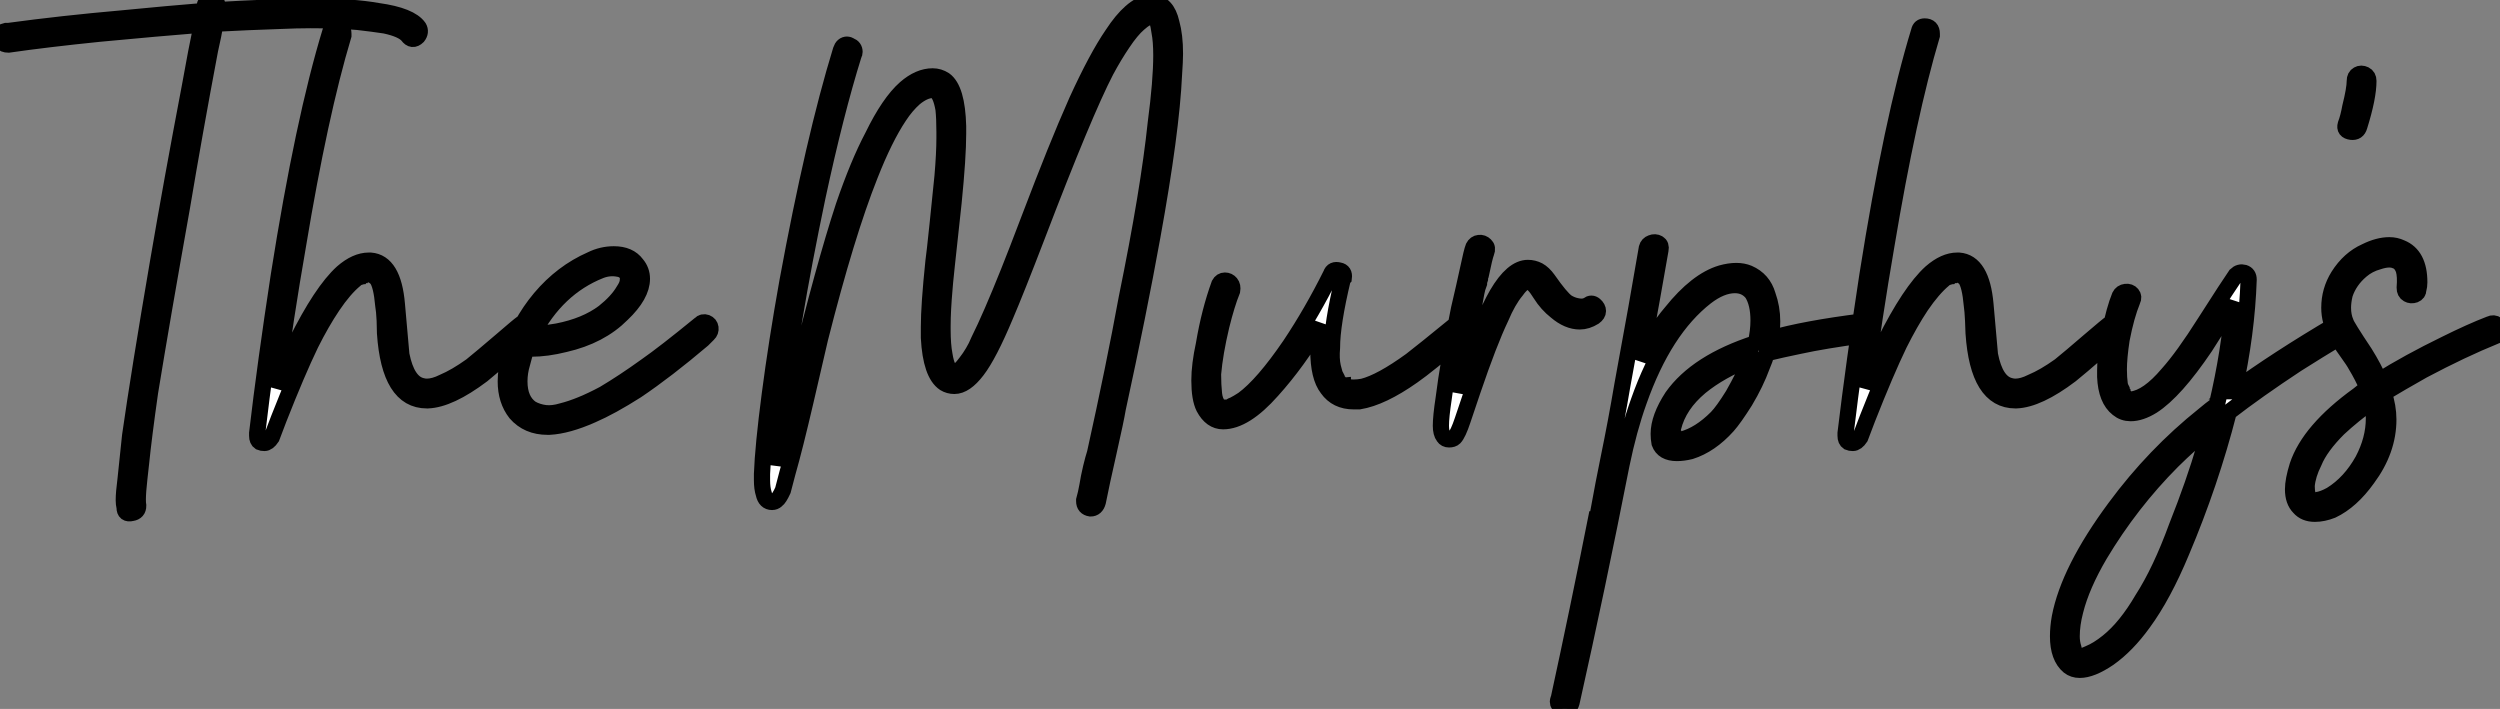
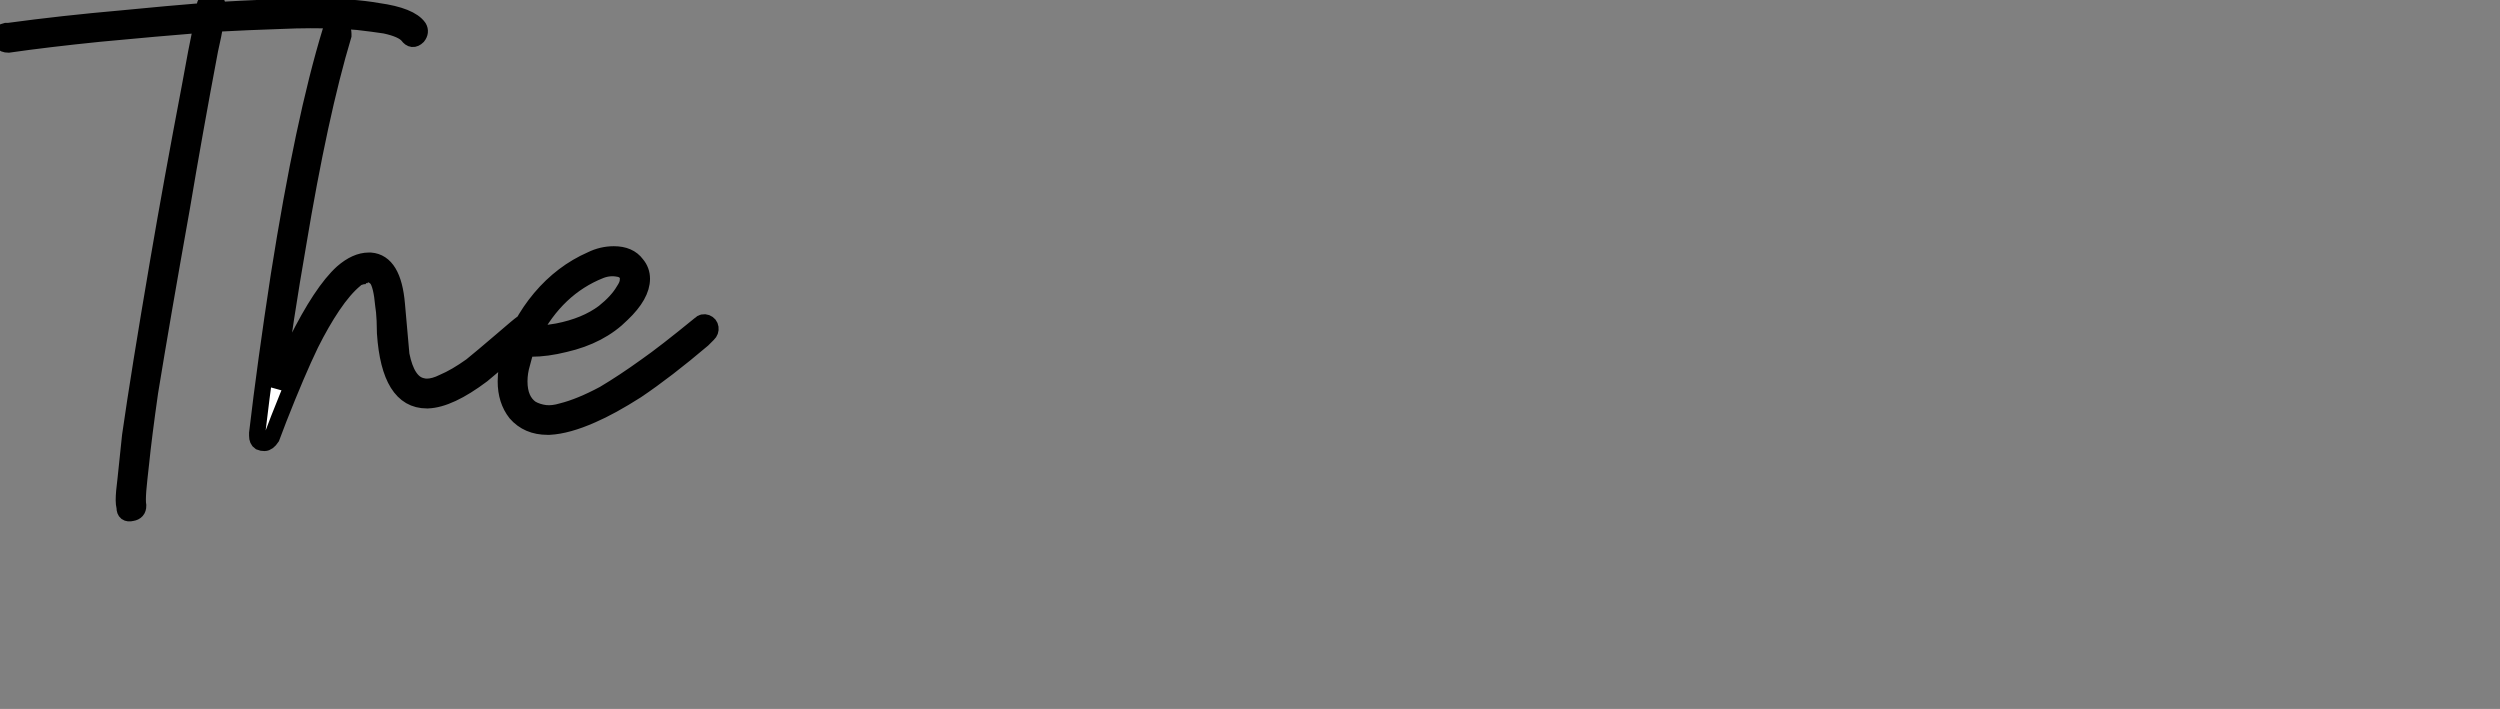
<svg xmlns="http://www.w3.org/2000/svg" viewBox="-0.018 -26.832 154.258 43.742">
  <rect x="-0.018" y="-26.832" width="154.258" height="43.742" fill="#808080" stroke="none" />
  <path d="M0.50-24.08L0.50-24.08Q0.22-24.08 0.08-24.25Q-0.06-24.42 0-24.64Q0.06-24.86 0.34-24.92L0.34-24.92Q0.39-24.92 0.50-24.92L0.50-24.92Q3.81-25.37 7.56-25.70L7.56-25.70Q10.42-25.98 12.54-26.15L12.54-26.15Q12.60-26.32 12.60-26.43L12.60-26.43Q12.71-26.99 13.22-26.77L13.22-26.77Q13.44-26.60 13.44-26.38L13.44-26.38Q13.44-26.26 13.44-26.21L13.44-26.21Q16.35-26.38 18.82-26.43L18.82-26.43Q19.10-26.43 19.32-26.43L19.32-26.43Q21.73-26.43 23.30-26.15L23.30-26.15Q25.31-25.87 25.82-25.14L25.82-25.14Q25.98-24.86 25.76-24.58L25.76-24.58Q25.42-24.25 25.14-24.64L25.14-24.64Q24.81-25.03 23.74-25.26L23.74-25.26Q23.02-25.37 22.06-25.48L22.06-25.48Q20.78-25.59 19.15-25.59L19.15-25.59Q18.31-25.59 17.19-25.54L17.19-25.54Q15.34-25.48 13.27-25.37L13.27-25.37Q13.16-24.70 12.94-23.74L12.94-23.74Q11.98-18.65 11.20-14L11.20-14Q9.97-7.11 9.24-2.63L9.24-2.63Q8.85 0.11 8.68 1.79L8.68 1.79Q8.57 2.74 8.51 3.42L8.51 3.42Q8.46 4.09 8.51 4.37L8.51 4.37Q8.51 4.76 8.12 4.82L8.12 4.82Q7.67 4.93 7.67 4.48L7.67 4.48Q7.62 4.26 7.62 4.03L7.62 4.03Q7.62 3.58 7.73 2.74L7.73 2.74Q7.84 1.68 8.01 0.06L8.01 0.06Q8.57-3.86 9.74-10.70L9.74-10.70Q10.58-15.62 11.70-21.50L11.70-21.50Q12.10-23.74 12.43-25.31L12.43-25.31Q9.69-25.09 6.10-24.75L6.10-24.75Q2.86-24.42 0.50-24.08ZM20.38-24.92L20.38-24.92Q20.44-25.20 20.72-25.20L20.72-25.20Q21.17-25.20 21.17-24.75L21.17-24.75Q21.17-24.70 21.17-24.64L21.17-24.64Q19.71-19.77 18.37-11.70L18.37-11.70Q17.58-7.17 17.02-2.91L17.02-2.91Q17.70-4.48 18.26-5.71L18.26-5.71Q19.82-8.85 21.11-10.02L21.11-10.02Q21.95-10.75 22.74-10.75L22.74-10.75Q22.79-10.75 22.85-10.75L22.85-10.75Q24.25-10.64 24.47-8.06L24.47-8.06Q24.75-4.98 24.75-4.93L24.75-4.93Q25.09-3.25 25.98-3.02L25.98-3.02Q26.15-2.97 26.32-2.97L26.32-2.97Q26.77-2.97 27.33-3.25L27.33-3.25Q28.11-3.58 29.06-4.26L29.06-4.26Q29.68-4.76 30.86-5.77Q32.03-6.78 32.20-6.89L32.20-6.89Q32.37-7 32.48-7L32.48-7Q32.93-7 32.93-6.55L32.93-6.55Q32.93-6.38 32.76-6.27L32.76-6.27Q32.54-6.10 31.44-5.15Q30.35-4.20 29.74-3.70L29.74-3.70Q27.72-2.18 26.38-2.13L26.38-2.13Q26.32-2.13 26.32-2.13L26.32-2.13Q24.02-2.13 23.74-6.27L23.74-6.27Q23.74-6.44 23.72-7.06Q23.69-7.67 23.63-8.01L23.63-8.01Q23.52-9.24 23.24-9.63L23.24-9.63Q23.02-9.86 22.79-9.91L22.79-9.91Q22.74-9.91 22.71-9.91Q22.68-9.91 22.68-9.91L22.68-9.91Q22.57-9.91 22.51-9.86L22.51-9.86L22.46-9.86Q22.40-9.86 22.34-9.80L22.34-9.80Q22.23-9.80 22.18-9.74L22.18-9.74Q22.01-9.69 21.90-9.58L21.90-9.58Q21.22-9.02 20.50-7.95L20.50-7.95Q19.82-6.94 19.15-5.60L19.15-5.60Q18.31-3.86 17.19-1.01L17.19-1.01Q16.80 0 16.74 0.17L16.74 0.17Q16.52 0.50 16.30 0.50L16.30 0.50Q16.13 0.50 16.02 0.45L16.02 0.45Q15.85 0.34 15.85 0.06L15.85 0.06Q15.85 0 15.85-0.11L15.85-0.11Q16.35-4.37 17.19-9.86L17.19-9.86Q18.70-19.43 20.38-24.92ZM32.48-5.38L32.48-5.38Q32.31-4.87 32.20-4.42L32.20-4.42Q32.03-3.86 32.03-3.30L32.03-3.30Q32.03-2.13 32.76-1.62L32.76-1.62Q33.15-1.40 33.63-1.34Q34.10-1.29 34.66-1.46L34.66-1.46Q35.78-1.74 37.24-2.52L37.24-2.52Q38.47-3.25 39.87-4.26L39.87-4.26Q40.99-5.04 43.18-6.83L43.18-6.83Q43.34-7 43.57-6.92Q43.79-6.83 43.82-6.61Q43.85-6.38 43.68-6.22L43.68-6.22Q43.68-6.22 43.34-5.88L43.34-5.88Q41.10-3.98 39.26-2.74L39.26-2.74Q37.69-1.74 36.51-1.23L36.51-1.23Q35-0.56 33.88-0.50L33.88-0.50Q33.82-0.50 33.77-0.50L33.77-0.50Q32.54-0.50 31.81-1.34L31.81-1.34Q31.19-2.13 31.19-3.30L31.19-3.30Q31.19-4.03 31.42-4.87L31.42-4.87Q31.98-6.83 33.32-8.43Q34.66-10.02 36.46-10.81L36.46-10.81Q37.13-11.14 37.86-11.14L37.86-11.14Q38.81-11.14 39.26-10.53L39.26-10.53Q39.59-10.14 39.59-9.63L39.59-9.63Q39.59-8.62 38.36-7.45L38.36-7.45Q37.02-6.10 34.83-5.60L34.83-5.60Q33.71-5.32 32.76-5.32L32.76-5.32Q32.59-5.32 32.48-5.38ZM32.82-6.16L32.82-6.16L32.93-6.22Q33.10-6.22 33.15-6.22L33.15-6.22Q33.77-6.27 34.38-6.38L34.38-6.38Q36.12-6.72 37.24-7.56L37.24-7.56Q38.08-8.23 38.47-8.90L38.47-8.90Q38.70-9.24 38.72-9.49Q38.75-9.74 38.70-9.86L38.70-9.86Q38.53-10.19 38.14-10.25L38.14-10.25Q37.58-10.36 37.02-10.14L37.02-10.14Q34.33-9.07 32.82-6.16Z" fill="white" stroke="black" transform="scale(1,1)" />
-   <path d="M51.87-23.74L51.87-23.74Q51.98-24.08 52.26-24.08L52.26-24.08Q52.32-24.08 52.43-24.02L52.43-24.02Q52.71-23.91 52.71-23.63L52.71-23.63Q52.71-23.52 52.66-23.46L52.66-23.46Q51.54-19.88 50.42-14.67L50.42-14.67Q48.74-6.66 48.06-0.62L48.06-0.62Q47.90 0.78 47.84 1.79L47.84 1.79Q47.84 1.79 47.84 1.85L47.84 1.85Q47.90 1.62 48.23 0.39L48.23 0.39Q48.40-0.39 48.74-1.82Q49.07-3.25 49.24-3.92L49.24-3.92Q50.81-10.36 52.04-14.11L52.04-14.11Q52.94-16.74 53.83-18.42L53.83-18.42Q54.84-20.50 55.85-21.39L55.85-21.39Q56.69-22.12 57.53-22.12L57.53-22.12Q57.92-22.12 58.26-21.90L58.26-21.90Q59.04-21.34 59.10-19.04L59.10-19.04Q59.10-18.82 59.10-18.59L59.10-18.59Q59.10-17.14 58.82-14.34L58.82-14.34Q58.26-9.24 58.26-9.02L58.26-9.02Q58.14-7.67 58.14-6.72L58.14-6.72Q58.14-6.61 58.14-6.50L58.14-6.50Q58.14-5.54 58.26-4.93L58.26-4.93Q58.42-3.92 58.82-3.86L58.82-3.86Q58.87-3.86 58.87-3.86L58.87-3.86Q59.15-3.86 59.60-4.48L59.60-4.48Q59.82-4.76 60.02-5.10Q60.22-5.43 60.38-5.82L60.38-5.82Q61.11-7.28 62.23-10.08L62.23-10.08Q62.68-11.20 63.52-13.41Q64.36-15.62 65.06-17.36Q65.76-19.10 66.43-20.61L66.43-20.61Q67.66-23.30 68.62-24.70L68.62-24.70Q69.79-26.49 70.86-26.66L70.86-26.66Q70.97-26.66 71.08-26.66L71.08-26.66Q71.98-26.66 72.26-25.42L72.26-25.42Q72.48-24.64 72.48-23.52L72.48-23.52Q72.48-23.07 72.42-22.23L72.42-22.23Q72.26-18.70 71.08-12.21L71.08-12.21Q70.24-7.56 68.95-1.62L68.95-1.62Q68.84-0.95 68.39 1.04Q67.94 3.02 67.72 4.14L67.72 4.14Q67.61 4.54 67.27 4.54L67.27 4.54Q66.88 4.48 66.88 4.09L66.88 4.09Q66.88 4.09 66.88 4.03L66.88 4.03Q66.99 3.64 67.08 3.14Q67.16 2.63 67.30 2.04Q67.44 1.46 67.55 1.12L67.55 1.12Q68.73-4.20 69.51-8.46L69.51-8.46Q70.86-15.06 71.30-19.26L71.30-19.26Q71.64-21.84 71.64-23.41L71.64-23.41Q71.64-24.30 71.53-24.86L71.53-24.86Q71.42-25.70 71.19-25.82L71.19-25.82Q71.14-25.82 71.08-25.82L71.08-25.82Q70.74-25.82 70.24-25.37L70.24-25.37Q69.79-24.98 69.26-24.19Q68.73-23.41 68.22-22.46L68.22-22.46Q66.88-19.88 63.97-12.26L63.97-12.26Q62.68-8.90 62.01-7.34L62.01-7.34Q61-4.93 60.27-3.98L60.27-3.98Q59.54-3.02 58.87-3.02L58.87-3.02Q58.54-3.02 58.26-3.19L58.26-3.19Q57.42-3.75 57.30-5.99L57.30-5.99Q57.30-6.33 57.30-6.66L57.30-6.66Q57.30-8.01 57.58-10.70L57.58-10.70Q57.64-11.09 57.84-13.02Q58.03-14.95 58.14-15.96L58.14-15.96Q58.26-17.36 58.26-18.31L58.26-18.31Q58.26-18.54 58.26-18.70L58.26-18.70Q58.26-19.54 58.20-20.10L58.20-20.10Q58.03-21.06 57.70-21.22L57.70-21.22Q57.64-21.28 57.53-21.28L57.53-21.28Q57.02-21.28 56.41-20.78L56.41-20.78Q55.90-20.33 55.46-19.66L55.46-19.66Q54.56-18.31 53.66-16.02L53.66-16.02Q52.21-12.38 50.58-5.94L50.58-5.94Q50.36-4.98 49.69-2.10Q49.02 0.78 48.57 2.35L48.57 2.35Q48.40 3.02 48.29 3.42L48.29 3.42Q48.06 3.92 47.90 4.03L47.90 4.03Q47.78 4.14 47.62 4.14L47.62 4.14Q47.22 4.14 47.11 3.64L47.11 3.64Q47 3.30 47 2.80L47 2.80Q47 2.74 47 2.41L47 2.41Q47.06 0.73 47.48-2.49Q47.90-5.71 48.57-9.46L48.57-9.46Q50.19-18.26 51.87-23.74ZM90.34-6.22L90.34-6.22Q88.05-4.26 87.15-3.64L87.15-3.64Q85.25-2.30 83.85-2.07L83.85-2.07Q83.68-2.07 83.51-2.07L83.51-2.07Q82.45-2.07 81.89-2.86L81.89-2.86Q81.33-3.58 81.33-5.21L81.33-5.21Q81.33-5.99 81.44-6.83L81.44-6.83Q80.04-4.48 78.47-2.74L78.47-2.74Q76.79-0.84 75.45-0.84L75.45-0.84Q74.72-0.84 74.27-1.68L74.27-1.68Q73.99-2.24 73.99-3.36L73.99-3.36Q73.99-4.31 74.27-5.60L74.27-5.60Q74.61-7.62 75.22-9.30L75.22-9.30Q75.34-9.52 75.56-9.52Q75.78-9.52 75.92-9.35Q76.06-9.18 76.01-8.90L76.01-8.90Q75.67-8.06 75.34-6.72L75.34-6.72Q74.94-5.04 74.83-3.75L74.83-3.75Q74.83-3.08 74.89-2.52L74.89-2.52Q74.94-2.07 75.17-1.79L75.17-1.79Q75.22-1.74 75.28-1.74L75.28-1.74Q75.39-1.68 75.50-1.68L75.50-1.68Q75.50-1.68 75.56-1.68L75.56-1.68Q75.62-1.68 75.67-1.68L75.67-1.68Q75.78-1.68 75.90-1.74L75.90-1.74Q75.95-1.79 76.12-1.85L76.12-1.85Q76.34-1.96 76.68-2.18L76.68-2.18Q77.91-3.08 79.59-5.54L79.59-5.54Q80.94-7.56 82.11-9.91L82.11-9.91Q82.22-10.25 82.62-10.14L82.62-10.14Q82.95-10.08 82.90-9.69L82.90-9.69Q82.90-9.69 82.84-9.63L82.84-9.63Q82.17-6.83 82.17-5.38L82.17-5.38Q82.11-4.70 82.22-4.20L82.22-4.20Q82.28-3.98 82.34-3.75L82.34-3.75Q82.39-3.64 82.45-3.53L82.45-3.53Q82.45-3.47 82.50-3.39Q82.56-3.30 82.67-3.19L82.67-3.19Q82.73-3.14 82.76-3.11Q82.78-3.08 82.84-3.08L82.84-3.08Q82.84-3.02 82.84-3.02L82.84-3.02L83.01-2.97Q83.46-2.86 84.07-2.97L84.07-2.97Q85.19-3.25 87.04-4.59L87.04-4.59Q87.71-5.10 89.90-6.89L89.90-6.89Q90.29-7.22 90.51-6.66L90.51-6.66Q90.62-6.38 90.34-6.22ZM90.90-11.59L90.90-11.59Q91.02-11.82 91.24-11.84Q91.46-11.87 91.63-11.70Q91.80-11.54 91.69-11.26L91.69-11.26Q91.58-10.98 91.35-9.86L91.35-9.86Q91.30-9.74 91.30-9.63L91.30-9.63Q91.24-9.46 91.24-9.35L91.24-9.35Q91.13-9.07 91.07-8.74L91.07-8.74Q90.96-8.06 90.79-7.34L90.79-7.34Q90.23-4.48 89.95-2.58L89.95-2.58Q90.01-2.86 90.12-3.14L90.12-3.14Q90.34-3.86 90.51-4.26L90.51-4.26Q91.52-7.22 92.36-8.68L92.36-8.68Q93.31-10.30 94.26-10.30L94.26-10.30Q94.60-10.30 94.91-10.14Q95.22-9.97 95.50-9.58L95.50-9.58Q96.28-8.46 96.67-8.18L96.67-8.18Q96.95-8.01 97.23-7.95L97.23-7.95Q97.68-7.84 97.96-8.01L97.96-8.01Q98.18-8.18 98.38-8.01Q98.58-7.84 98.58-7.64Q98.58-7.45 98.35-7.28L98.35-7.28Q97.90-7 97.46-7L97.46-7Q96.73-7 96-7.62L96-7.62Q95.44-8.06 95.05-8.68L95.05-8.68Q94.60-9.41 94.32-9.46L94.32-9.46Q93.98-9.52 93.54-8.90L93.54-8.90Q93.03-8.29 92.58-7.22L92.58-7.22Q91.86-5.71 90.85-2.74L90.85-2.74Q90.34-1.23 90.23-0.90L90.23-0.90Q89.95-0.06 89.73 0.17L89.73 0.17Q89.62 0.28 89.39 0.28Q89.17 0.28 89.06 0.11L89.06 0.11Q88.89-0.11 88.89-0.56L88.89-0.56Q88.89-1.12 89.06-2.24L89.06-2.24Q89.34-4.48 90.01-7.78L90.01-7.78Q90.34-9.18 90.57-10.25L90.57-10.25Q90.79-11.31 90.90-11.59ZM96.95 16.52L96.95 16.52Q96.84 16.91 96.50 16.91L96.50 16.91Q96.39 16.91 96.31 16.83Q96.22 16.74 96.17 16.66Q96.11 16.58 96.11 16.46L96.11 16.46Q96.11 16.41 96.14 16.32Q96.17 16.24 96.17 16.24L96.17 16.24Q97.34 10.86 98.46 5.21L98.46 5.21Q98.52 5.21 98.52 5.21L98.52 5.21Q98.97 2.74 99.25 1.40L99.25 1.40Q99.70-0.78 100.09-3.08L100.09-3.08Q101.04-8.23 101.60-11.54L101.60-11.54Q101.66-11.76 101.88-11.84Q102.10-11.93 102.30-11.82Q102.50-11.70 102.44-11.42L102.44-11.42Q101.94-8.51 101.21-4.59L101.21-4.59Q102.10-6.38 103.11-7.56L103.11-7.56Q104.68-9.52 106.19-9.97L106.19-9.97Q107.20-10.25 107.87-9.97L107.87-9.97Q108.77-9.58 109.05-8.62L109.05-8.62Q109.33-7.84 109.33-7L109.33-7Q109.33-6.50 109.22-5.94L109.22-5.94Q111.34-6.55 114.93-7L114.93-7Q115.15-7 115.29-6.80Q115.43-6.61 115.38-6.38Q115.32-6.16 115.04-6.16L115.04-6.16Q112.52-5.82 111.01-5.49L111.01-5.49Q109.89-5.26 108.99-5.04L108.99-5.04Q108.88-4.65 108.71-4.26L108.71-4.26Q108.32-3.19 107.65-2.07L107.65-2.07Q106.98-1.01 106.58-0.56L106.58-0.56Q105.52 0.62 104.29 1.01L104.29 1.01Q103.84 1.12 103.45 1.12L103.45 1.12Q102.61 1.12 102.38 0.50L102.38 0.50Q102.33 0.22 102.33-0.06L102.33-0.06Q102.33-1.06 103.17-2.35L103.17-2.35Q104.68-4.48 108.32-5.66L108.32-5.66Q108.49-6.38 108.49-7.06L108.49-7.06Q108.49-8.12 108.10-8.74L108.10-8.74Q107.70-9.24 107.03-9.24L107.03-9.24Q106.19-9.24 105.24-8.51L105.24-8.51Q102.66-6.50 101.10-2.07L101.10-2.07Q100.48-0.34 100.03 1.85L100.03 1.85Q98.52 9.52 96.95 16.52ZM103.28 0.28L103.28 0.28L103.28 0.28Q103.39 0.28 103.39 0.28L103.39 0.28Q103.45 0.34 103.50 0.34L103.50 0.34Q103.50 0.28 103.56 0.28L103.56 0.28Q103.67 0.28 103.78 0.28L103.78 0.28Q104.85 0 105.91-1.06L105.91-1.06Q106.30-1.46 106.92-2.46L106.92-2.46Q107.59-3.64 107.98-4.59L107.98-4.59Q107.98-4.65 107.98-4.70L107.98-4.70Q106.14-3.98 104.90-2.97L104.90-2.97Q103.56-1.85 103.22-0.45L103.22-0.45Q103.17-0.28 103.17-0.11L103.17-0.11Q103.17 0 103.17 0.06L103.17 0.06Q103.17 0.17 103.17 0.17L103.17 0.17L103.17 0.22Q103.22 0.22 103.22 0.22Q103.22 0.22 103.22 0.25Q103.22 0.28 103.28 0.28ZM118.40-24.92L118.40-24.92Q118.46-25.20 118.74-25.20L118.74-25.20Q119.18-25.20 119.18-24.75L119.18-24.75Q119.18-24.70 119.18-24.64L119.18-24.64Q117.73-19.77 116.38-11.70L116.38-11.70Q115.60-7.17 115.04-2.91L115.04-2.91Q115.71-4.48 116.27-5.71L116.27-5.71Q117.84-8.85 119.13-10.02L119.13-10.02Q119.97-10.75 120.75-10.75L120.75-10.75Q120.81-10.75 120.86-10.75L120.86-10.75Q122.26-10.64 122.49-8.06L122.49-8.06Q122.77-4.98 122.77-4.93L122.77-4.93Q123.10-3.25 124-3.02L124-3.02Q124.17-2.97 124.34-2.97L124.34-2.97Q124.78-2.97 125.34-3.25L125.34-3.25Q126.13-3.58 127.08-4.26L127.08-4.26Q127.70-4.76 128.87-5.77Q130.05-6.78 130.22-6.89L130.22-6.89Q130.38-7 130.50-7L130.50-7Q130.94-7 130.94-6.55L130.94-6.55Q130.94-6.38 130.78-6.27L130.78-6.27Q130.55-6.10 129.46-5.15Q128.37-4.20 127.75-3.70L127.75-3.70Q125.74-2.18 124.39-2.13L124.39-2.13Q124.34-2.13 124.34-2.13L124.34-2.13Q122.04-2.13 121.76-6.27L121.76-6.27Q121.76-6.44 121.73-7.06Q121.70-7.67 121.65-8.01L121.65-8.01Q121.54-9.24 121.26-9.63L121.26-9.63Q121.03-9.86 120.81-9.91L120.81-9.91Q120.75-9.91 120.72-9.91Q120.70-9.91 120.70-9.91L120.70-9.91Q120.58-9.91 120.53-9.86L120.53-9.86L120.47-9.86Q120.42-9.86 120.36-9.80L120.36-9.80Q120.25-9.80 120.19-9.74L120.19-9.74Q120.02-9.69 119.91-9.58L119.91-9.58Q119.24-9.02 118.51-7.95L118.51-7.95Q117.84-6.94 117.17-5.60L117.17-5.60Q116.33-3.86 115.21-1.01L115.21-1.01Q114.82 0 114.76 0.17L114.76 0.17Q114.54 0.50 114.31 0.50L114.31 0.50Q114.14 0.50 114.03 0.45L114.03 0.45Q113.86 0.34 113.86 0.06L113.86 0.06Q113.86 0 113.86-0.11L113.86-0.11Q114.37-4.37 115.21-9.86L115.21-9.86Q116.72-19.43 118.40-24.92ZM144.16-6.83L144.16-6.83Q144.55-7.11 144.72-6.61L144.72-6.61Q144.72-6.27 144.50-6.10L144.50-6.10Q142.93-5.15 141.70-4.37L141.70-4.37Q139.23-2.74 137.50-1.40L137.50-1.40Q136.38 2.97 134.58 7.22L134.58 7.22Q133.46 9.91 132.23 11.59L132.23 11.59Q131.22 12.99 130.10 13.78L130.10 13.78Q129.04 14.50 128.31 14.50L128.31 14.50Q127.92 14.50 127.64 14.28L127.64 14.28Q126.97 13.72 126.97 12.43L126.97 12.43Q126.97 11.87 127.08 11.26L127.08 11.26Q127.64 8.34 130.50 4.48L130.50 4.48Q132.90 1.23 135.98-1.23L135.98-1.23Q136.38-1.57 136.77-1.85L136.77-1.85Q137.55-5.15 137.78-8.18L137.78-8.18Q137.50-7.73 136.91-6.80Q136.32-5.88 136.04-5.43L136.04-5.43Q134.19-2.69 132.79-1.79L132.79-1.79Q132.06-1.34 131.45-1.34L131.45-1.34Q131-1.34 130.66-1.62L130.66-1.62Q129.94-2.18 129.88-3.58L129.88-3.58Q129.88-3.81 129.88-3.98L129.88-3.98Q129.88-5.10 130.16-6.33L130.16-6.33Q130.44-7.73 130.78-8.57L130.78-8.57Q130.89-8.79 131.14-8.82Q131.39-8.85 131.53-8.68Q131.67-8.51 131.56-8.29L131.56-8.29Q131.17-7.34 130.89-5.88L130.89-5.88Q130.72-4.76 130.72-4.03L130.72-4.03Q130.72-3.53 130.78-3.08L130.78-3.08Q130.83-2.91 130.89-2.80L130.89-2.80L130.89-2.74Q130.89-2.69 130.94-2.63L130.94-2.63Q130.94-2.52 131-2.46L131-2.46L131-2.41Q131.06-2.35 131.06-2.35L131.06-2.35Q131.11-2.30 131.11-2.30L131.11-2.30L131.17-2.24Q131.22-2.24 131.22-2.24L131.22-2.24L131.28-2.18Q131.39-2.13 131.50-2.18L131.50-2.18Q132.51-2.30 133.74-3.75L133.74-3.75Q134.70-4.82 136.04-6.94L136.04-6.94Q137.55-9.30 137.94-9.86L137.94-9.86Q138.17-10.08 138.45-10.00Q138.73-9.91 138.73-9.58L138.73-9.58Q138.62-6.27 137.83-2.69L137.83-2.69L137.78-2.69Q140.46-4.65 144.16-6.83ZM136.38-0.50L136.38-0.50Q135.09 0.56 134.02 1.62L134.02 1.62Q131.45 4.20 129.54 7.39L129.54 7.39Q128.42 9.30 128.03 10.86L128.03 10.86Q127.81 11.70 127.81 12.43L127.81 12.43Q127.81 12.82 127.92 13.16L127.92 13.16Q127.98 13.50 128.09 13.55L128.09 13.55Q128.26 13.66 128.42 13.66L128.42 13.66Q128.65 13.61 128.87 13.50L128.87 13.50Q129.43 13.27 130.05 12.77L130.05 12.77Q131.17 11.87 132.18 10.14L132.18 10.14Q133.30 8.40 134.30 5.66L134.30 5.66Q135.37 2.97 136.04 0.67L136.04 0.67Q136.26 0.06 136.38-0.50ZM144.72-19.15L144.72-19.15Q144.89-19.60 145-20.22L145-20.22Q145.28-21.34 145.28-21.84L145.28-21.84Q145.28-22.12 145.48-22.23Q145.67-22.34 145.90-22.23Q146.12-22.12 146.12-21.84L146.12-21.84Q146.12-20.83 145.56-19.04L145.56-19.04Q145.45-18.65 145.06-18.70L145.06-18.70Q144.61-18.76 144.72-19.15ZM149.20-8.96L149.20-8.96Q149.20-8.74 148.98-8.65Q148.75-8.57 148.56-8.68Q148.36-8.79 148.36-9.07L148.36-9.07Q148.42-9.80 148.30-10.19L148.30-10.19Q148.14-10.64 147.80-10.75L147.80-10.75Q147.41-10.92 146.74-10.70L146.74-10.70Q146.12-10.53 145.67-10.14L145.67-10.14Q144.94-9.52 144.66-8.68L144.66-8.68Q144.55-8.23 144.55-7.84L144.55-7.84Q144.55-7.34 144.72-6.94L144.72-6.94Q144.78-6.72 145.90-5.04L145.90-5.04Q146.46-4.14 146.79-3.36L146.79-3.36Q148.58-4.48 150.88-5.60L150.88-5.60Q152.45-6.38 153.62-6.83L153.62-6.83Q153.85-6.94 154.04-6.80Q154.24-6.66 154.24-6.41Q154.24-6.16 153.96-6.10L153.96-6.10Q151.89-5.26 149.48-3.98L149.48-3.98Q148.08-3.19 147.07-2.58L147.07-2.58Q147.35-1.74 147.35-0.95L147.35-0.95Q147.35 0.95 146.06 2.69L146.06 2.69Q145.06 4.09 143.88 4.65L143.88 4.65Q143.32 4.87 142.82 4.87L142.82 4.87Q142.20 4.87 141.86 4.48L141.86 4.48Q141.47 4.09 141.47 3.36L141.47 3.36Q141.47 2.80 141.75 1.90L141.75 1.90Q142.48-0.28 145.50-2.46L145.50-2.46Q145.78-2.69 146.06-2.91L146.06-2.91Q145.78-3.58 145.34-4.31L145.34-4.31Q145.22-4.54 144.78-5.15Q144.33-5.77 144.16-6.16L144.16-6.16Q143.71-7 143.71-7.84L143.71-7.84Q143.71-8.90 144.27-9.80L144.27-9.80Q144.94-10.86 145.95-11.31L145.95-11.31Q146.74-11.70 147.41-11.70L147.41-11.70Q147.80-11.70 148.14-11.54L148.14-11.54Q149.26-11.09 149.26-9.41L149.26-9.41Q149.26-9.18 149.20-8.96ZM142.65 4.03L142.65 4.03Q142.76 4.09 142.93 4.03L142.93 4.03Q143.32 3.98 143.82 3.70L143.82 3.70Q145 2.97 145.78 1.57L145.78 1.57Q146.46 0.28 146.46-1.01L146.46-1.01Q146.46-1.57 146.34-2.07L146.34-2.07Q145.17-1.23 144.27-0.39L144.27-0.39Q143.15 0.73 142.76 1.68L142.76 1.68Q142.37 2.46 142.31 3.14L142.31 3.14Q142.31 3.47 142.37 3.70L142.37 3.70Q142.42 3.98 142.65 4.03Z" fill="white" stroke="black" transform="scale(1,1)" />
</svg>